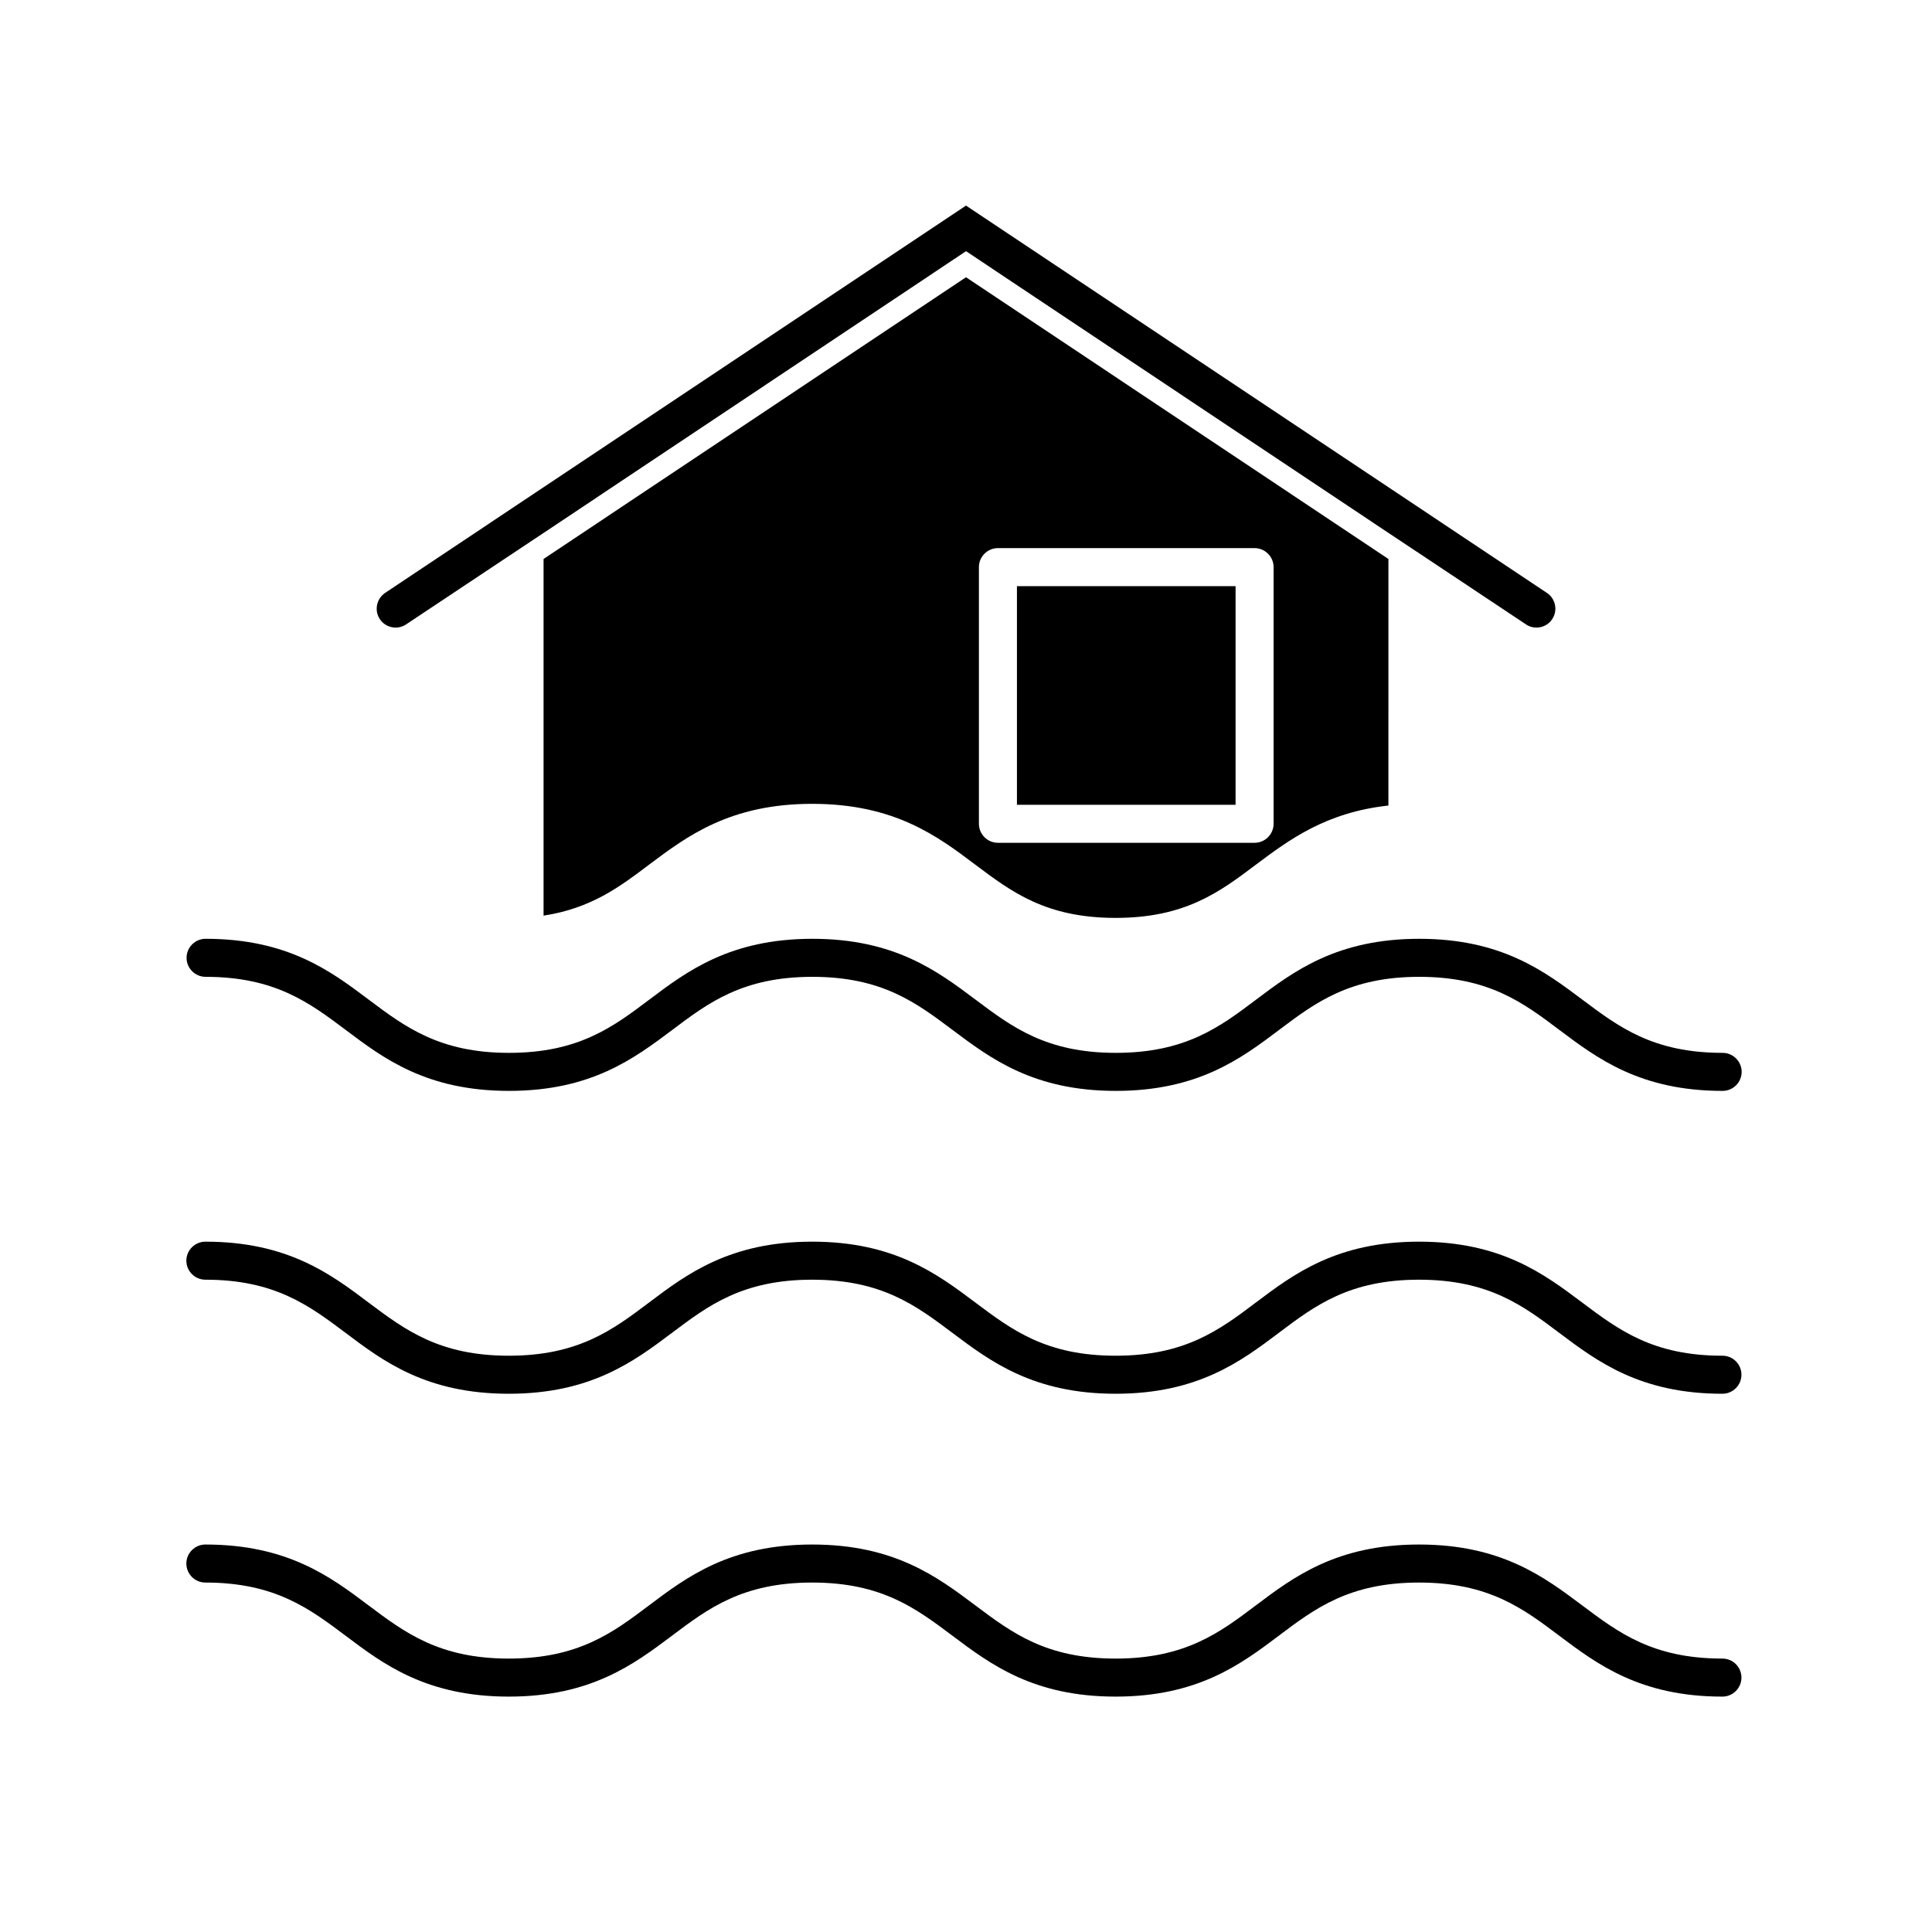
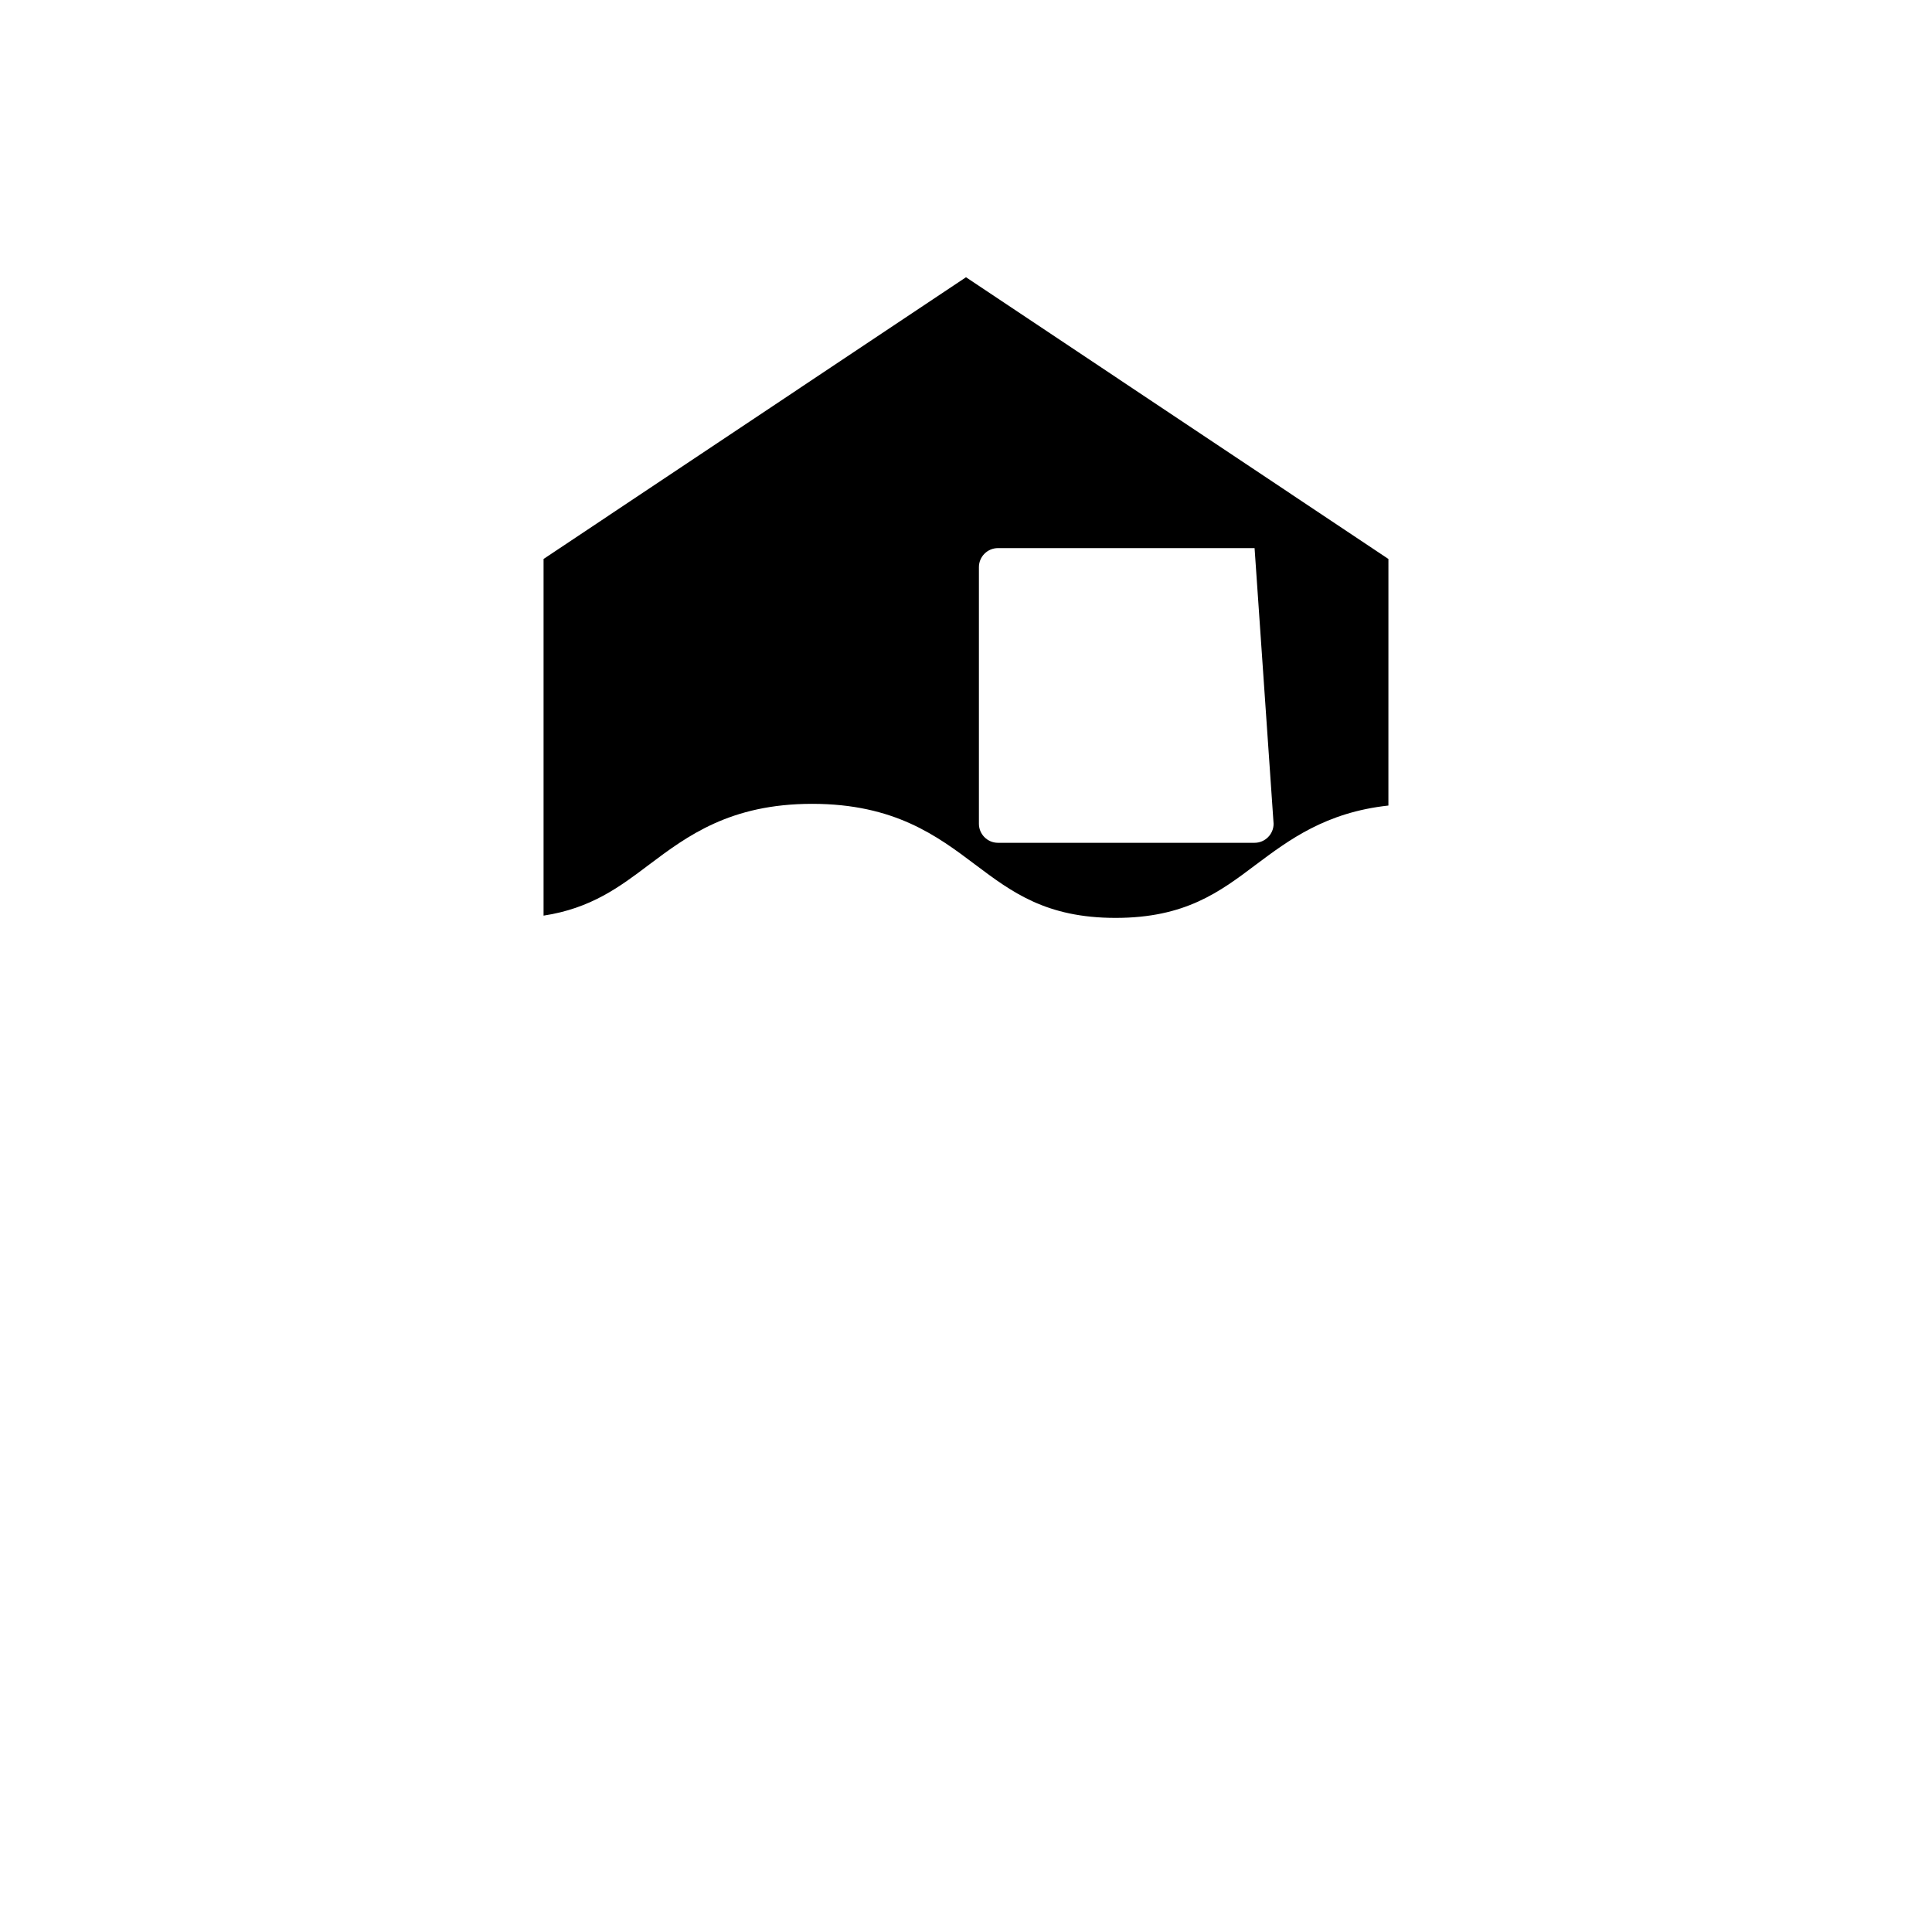
<svg xmlns="http://www.w3.org/2000/svg" fill="#000000" width="800px" height="800px" version="1.1" viewBox="144 144 512 512">
  <g>
-     <path d="m198.48 402.87c18.391 0 27.508 6.852 37.18 14.105 10.027 7.559 21.461 16.121 43.227 16.121 21.766 0 33.152-8.566 43.227-16.121 9.621-7.254 18.742-14.105 37.18-14.105s27.508 6.852 37.18 14.105c10.078 7.559 21.461 16.121 43.227 16.121 21.766 0 33.199-8.566 43.227-16.121 9.621-7.254 18.742-14.105 37.18-14.105s27.559 6.852 37.18 14.105c10.078 7.559 21.461 16.121 43.227 16.121 2.769 0 5.039-2.266 5.039-5.039 0-2.769-2.266-5.039-5.039-5.039-18.438 0-27.508-6.852-37.18-14.105-10.078-7.559-21.461-16.121-43.227-16.121-21.766 0-33.199 8.566-43.227 16.121-9.621 7.254-18.742 14.105-37.18 14.105s-27.508-6.852-37.18-14.105c-10.078-7.559-21.461-16.121-43.227-16.121-21.766 0-33.199 8.566-43.227 16.121-9.621 7.254-18.742 14.105-37.18 14.105-18.391 0-27.508-6.852-37.18-14.105-10.027-7.559-21.461-16.121-43.227-16.121-2.769 0-5.039 2.266-5.039 5.039 0 2.769 2.266 5.039 5.039 5.039z" />
-     <path d="m600.46 503.28c-18.438 0-27.508-6.852-37.18-14.105-10.078-7.559-21.461-16.121-43.227-16.121s-33.199 8.566-43.227 16.121c-9.621 7.254-18.742 14.105-37.18 14.105s-27.508-6.852-37.18-14.105c-10.078-7.559-21.461-16.121-43.227-16.121s-33.199 8.566-43.227 16.121c-9.621 7.254-18.742 14.105-37.18 14.105-18.391 0-27.508-6.852-37.18-14.105-10.027-7.559-21.461-16.121-43.227-16.121-2.769 0-5.039 2.266-5.039 5.039 0 2.769 2.266 5.039 5.039 5.039 18.391 0 27.508 6.852 37.18 14.105 10.027 7.559 21.461 16.121 43.227 16.121s33.152-8.566 43.227-16.121c9.621-7.254 18.742-14.105 37.18-14.105s27.508 6.852 37.18 14.105c10.078 7.559 21.461 16.121 43.227 16.121s33.199-8.566 43.227-16.121c9.621-7.254 18.742-14.105 37.18-14.105s27.559 6.852 37.18 14.105c10.078 7.559 21.461 16.121 43.227 16.121 2.769 0 5.039-2.266 5.039-5.039 0-2.773-2.219-5.039-5.039-5.039z" />
-     <path d="m600.46 583.54c-18.438 0-27.508-6.852-37.18-14.105-10.078-7.559-21.461-16.121-43.227-16.121s-33.199 8.566-43.227 16.121c-9.621 7.254-18.742 14.105-37.18 14.105s-27.508-6.852-37.18-14.105c-10.078-7.559-21.461-16.121-43.227-16.121s-33.199 8.566-43.227 16.121c-9.621 7.254-18.742 14.105-37.18 14.105-18.391 0-27.508-6.852-37.18-14.105-10.027-7.559-21.461-16.121-43.227-16.121-2.769 0-5.039 2.266-5.039 5.039 0 2.769 2.266 5.039 5.039 5.039 18.391 0 27.508 6.852 37.18 14.105 10.027 7.559 21.461 16.121 43.227 16.121s33.152-8.566 43.227-16.121c9.621-7.254 18.742-14.105 37.18-14.105s27.508 6.852 37.18 14.105c10.078 7.559 21.461 16.121 43.227 16.121s33.199-8.566 43.227-16.121c9.621-7.254 18.742-14.105 37.18-14.105s27.559 6.852 37.18 14.105c10.078 7.559 21.461 16.121 43.227 16.121 2.769 0 5.039-2.266 5.039-5.039 0-2.769-2.219-5.039-5.039-5.039z" />
-     <path d="m413.5 299.34h57.938v57.938h-57.938z" />
-     <path d="m400 217.47-111.95 74.664v94.516c12.543-1.914 20.102-7.559 27.961-13.504 10.078-7.559 21.461-16.121 43.227-16.121 21.816 0 33.199 8.566 43.227 16.121 9.672 7.254 18.742 14.105 37.18 14.105s27.559-6.852 37.18-14.105c8.766-6.551 18.488-13.855 35.117-15.668l0.004-65.344zm81.516 144.84c0 2.769-2.266 5.039-5.039 5.039h-68.016c-2.769 0-5.039-2.266-5.039-5.039v-68.016c0-2.769 2.266-5.039 5.039-5.039h68.016c2.769 0 5.039 2.266 5.039 5.039z" />
-     <path d="m553.91 301.1-153.91-102.62-153.91 102.62c-2.316 1.562-2.973 4.684-1.41 7.004 1.512 2.266 4.637 2.922 6.953 1.359l26.348-17.531 10.078-6.699 111.95-74.668 111.95 74.664 10.078 6.699 26.348 17.531c0.855 0.605 1.812 0.855 2.769 0.855 1.613 0 3.223-0.754 4.18-2.215 1.566-2.316 0.91-5.438-1.406-7z" />
+     <path d="m400 217.47-111.95 74.664v94.516c12.543-1.914 20.102-7.559 27.961-13.504 10.078-7.559 21.461-16.121 43.227-16.121 21.816 0 33.199 8.566 43.227 16.121 9.672 7.254 18.742 14.105 37.18 14.105s27.559-6.852 37.18-14.105c8.766-6.551 18.488-13.855 35.117-15.668l0.004-65.344zm81.516 144.84c0 2.769-2.266 5.039-5.039 5.039h-68.016c-2.769 0-5.039-2.266-5.039-5.039v-68.016c0-2.769 2.266-5.039 5.039-5.039h68.016z" />
  </g>
</svg>